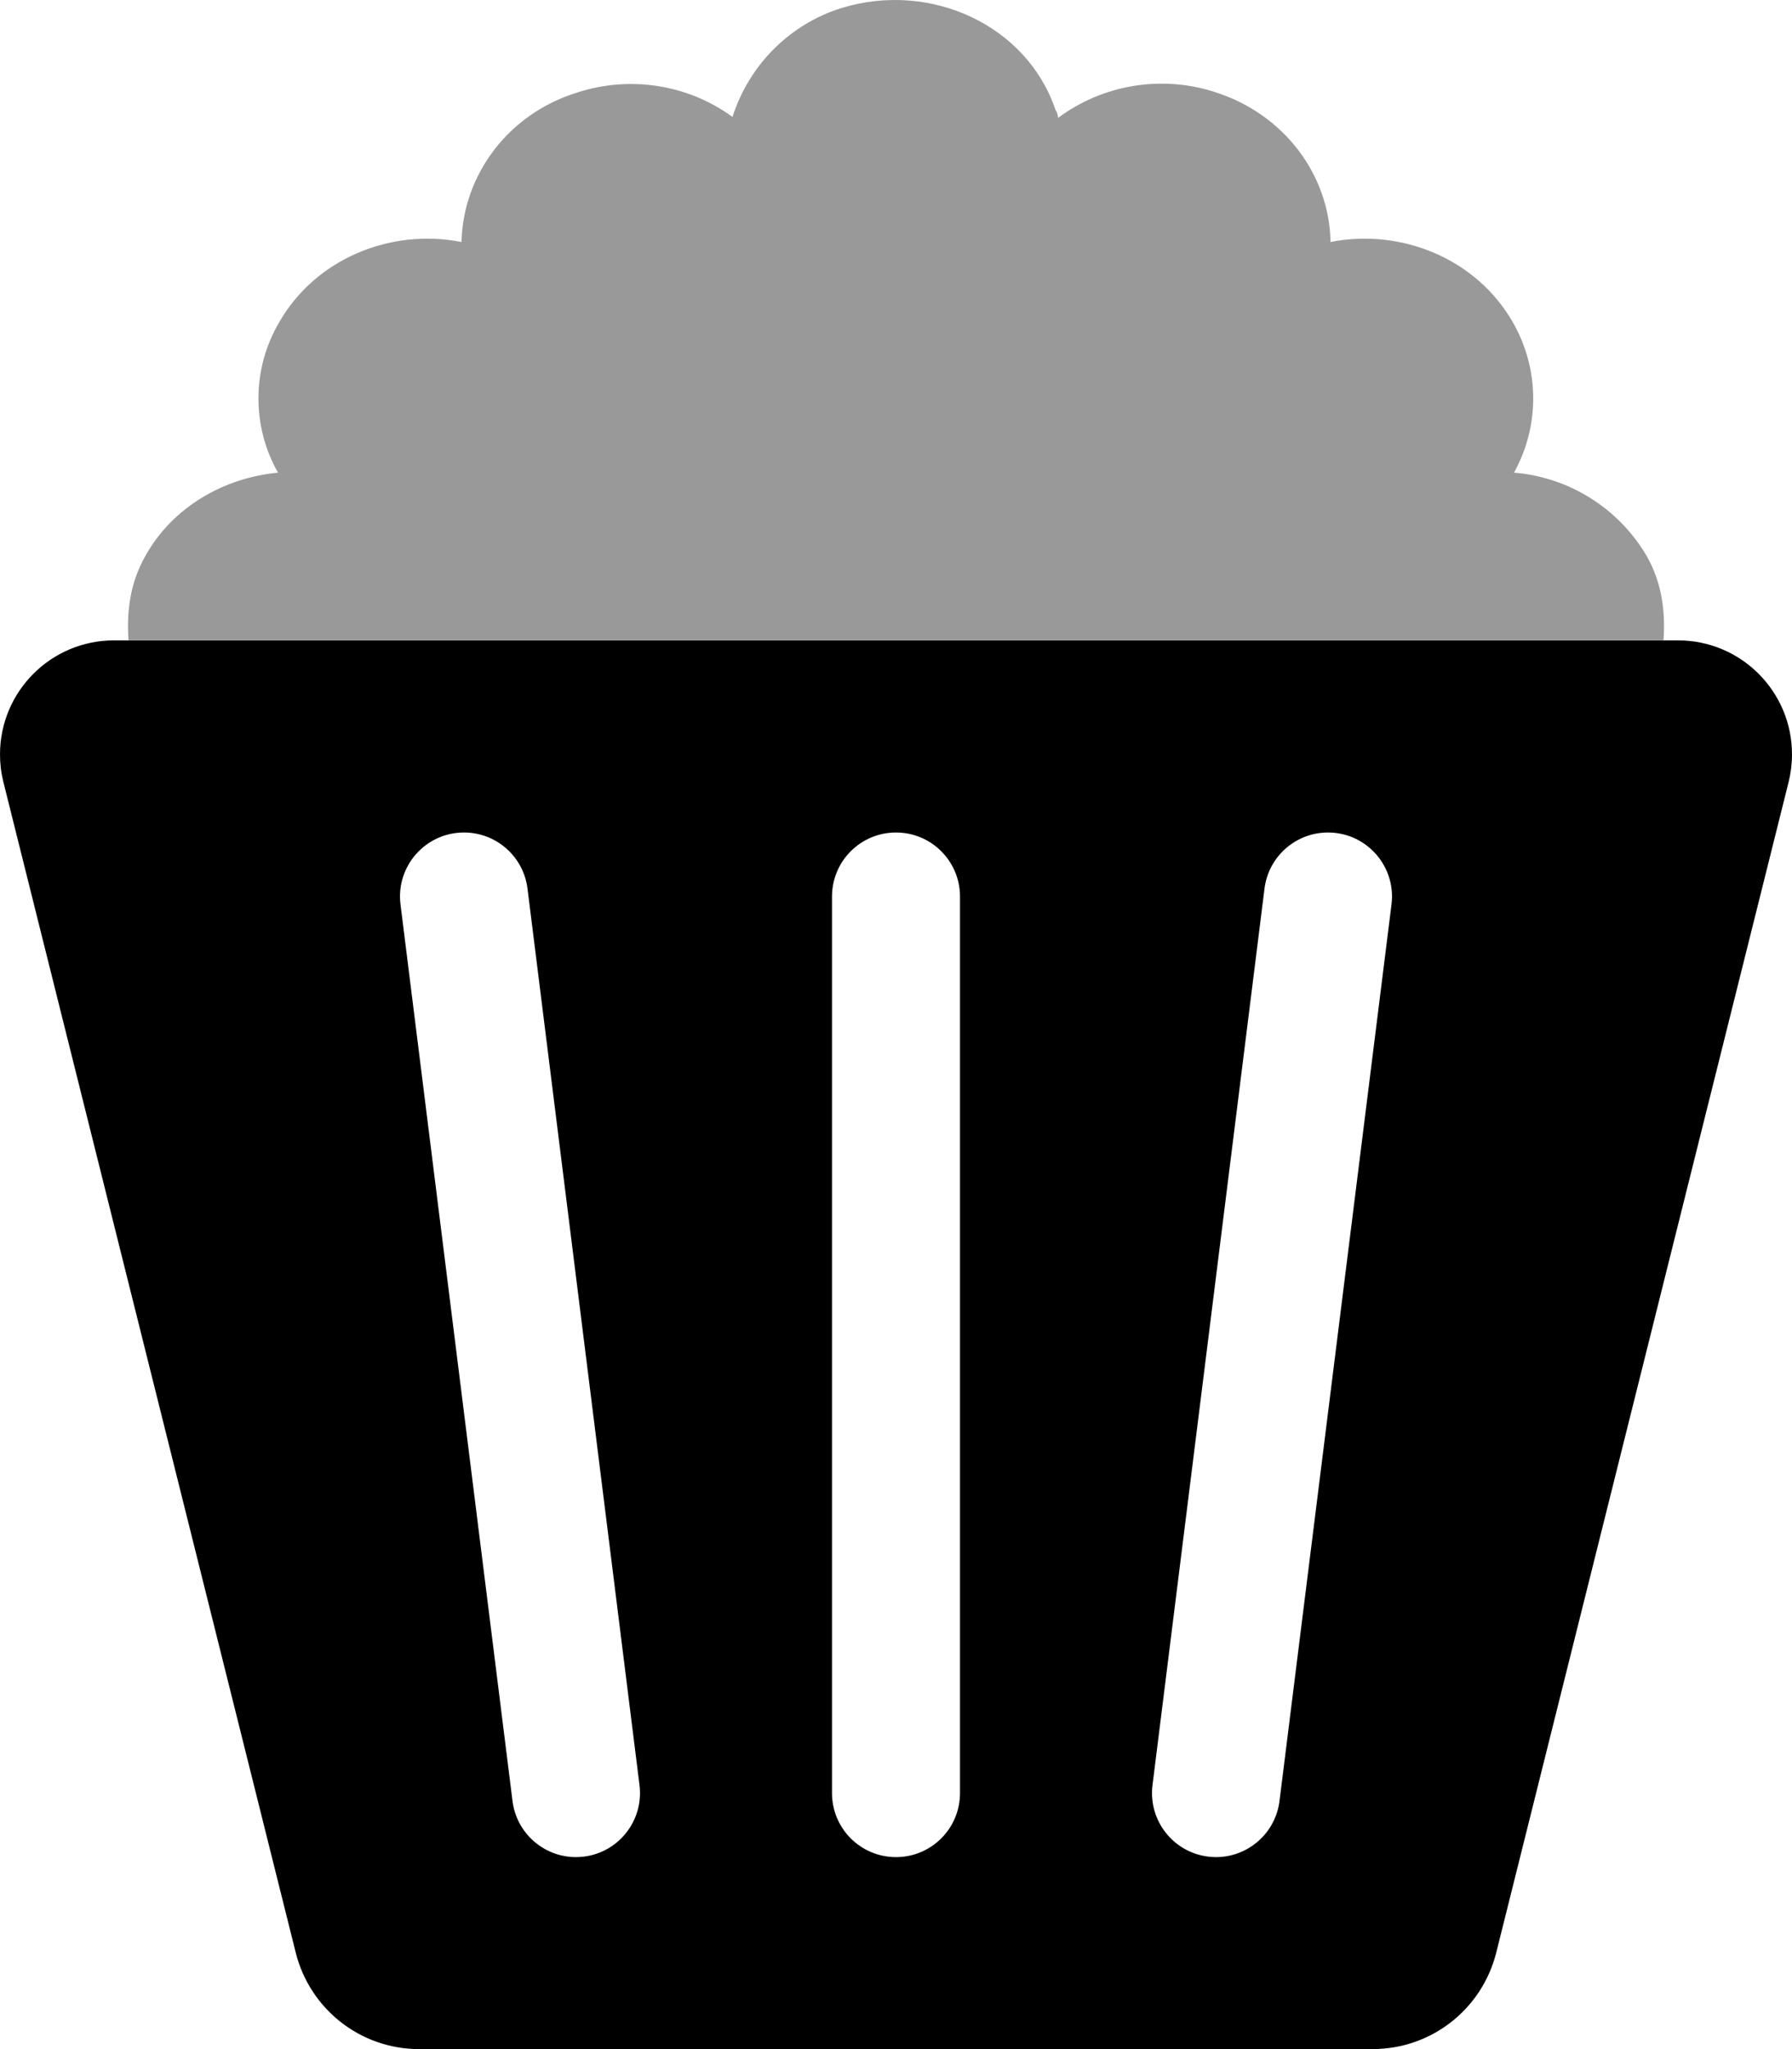
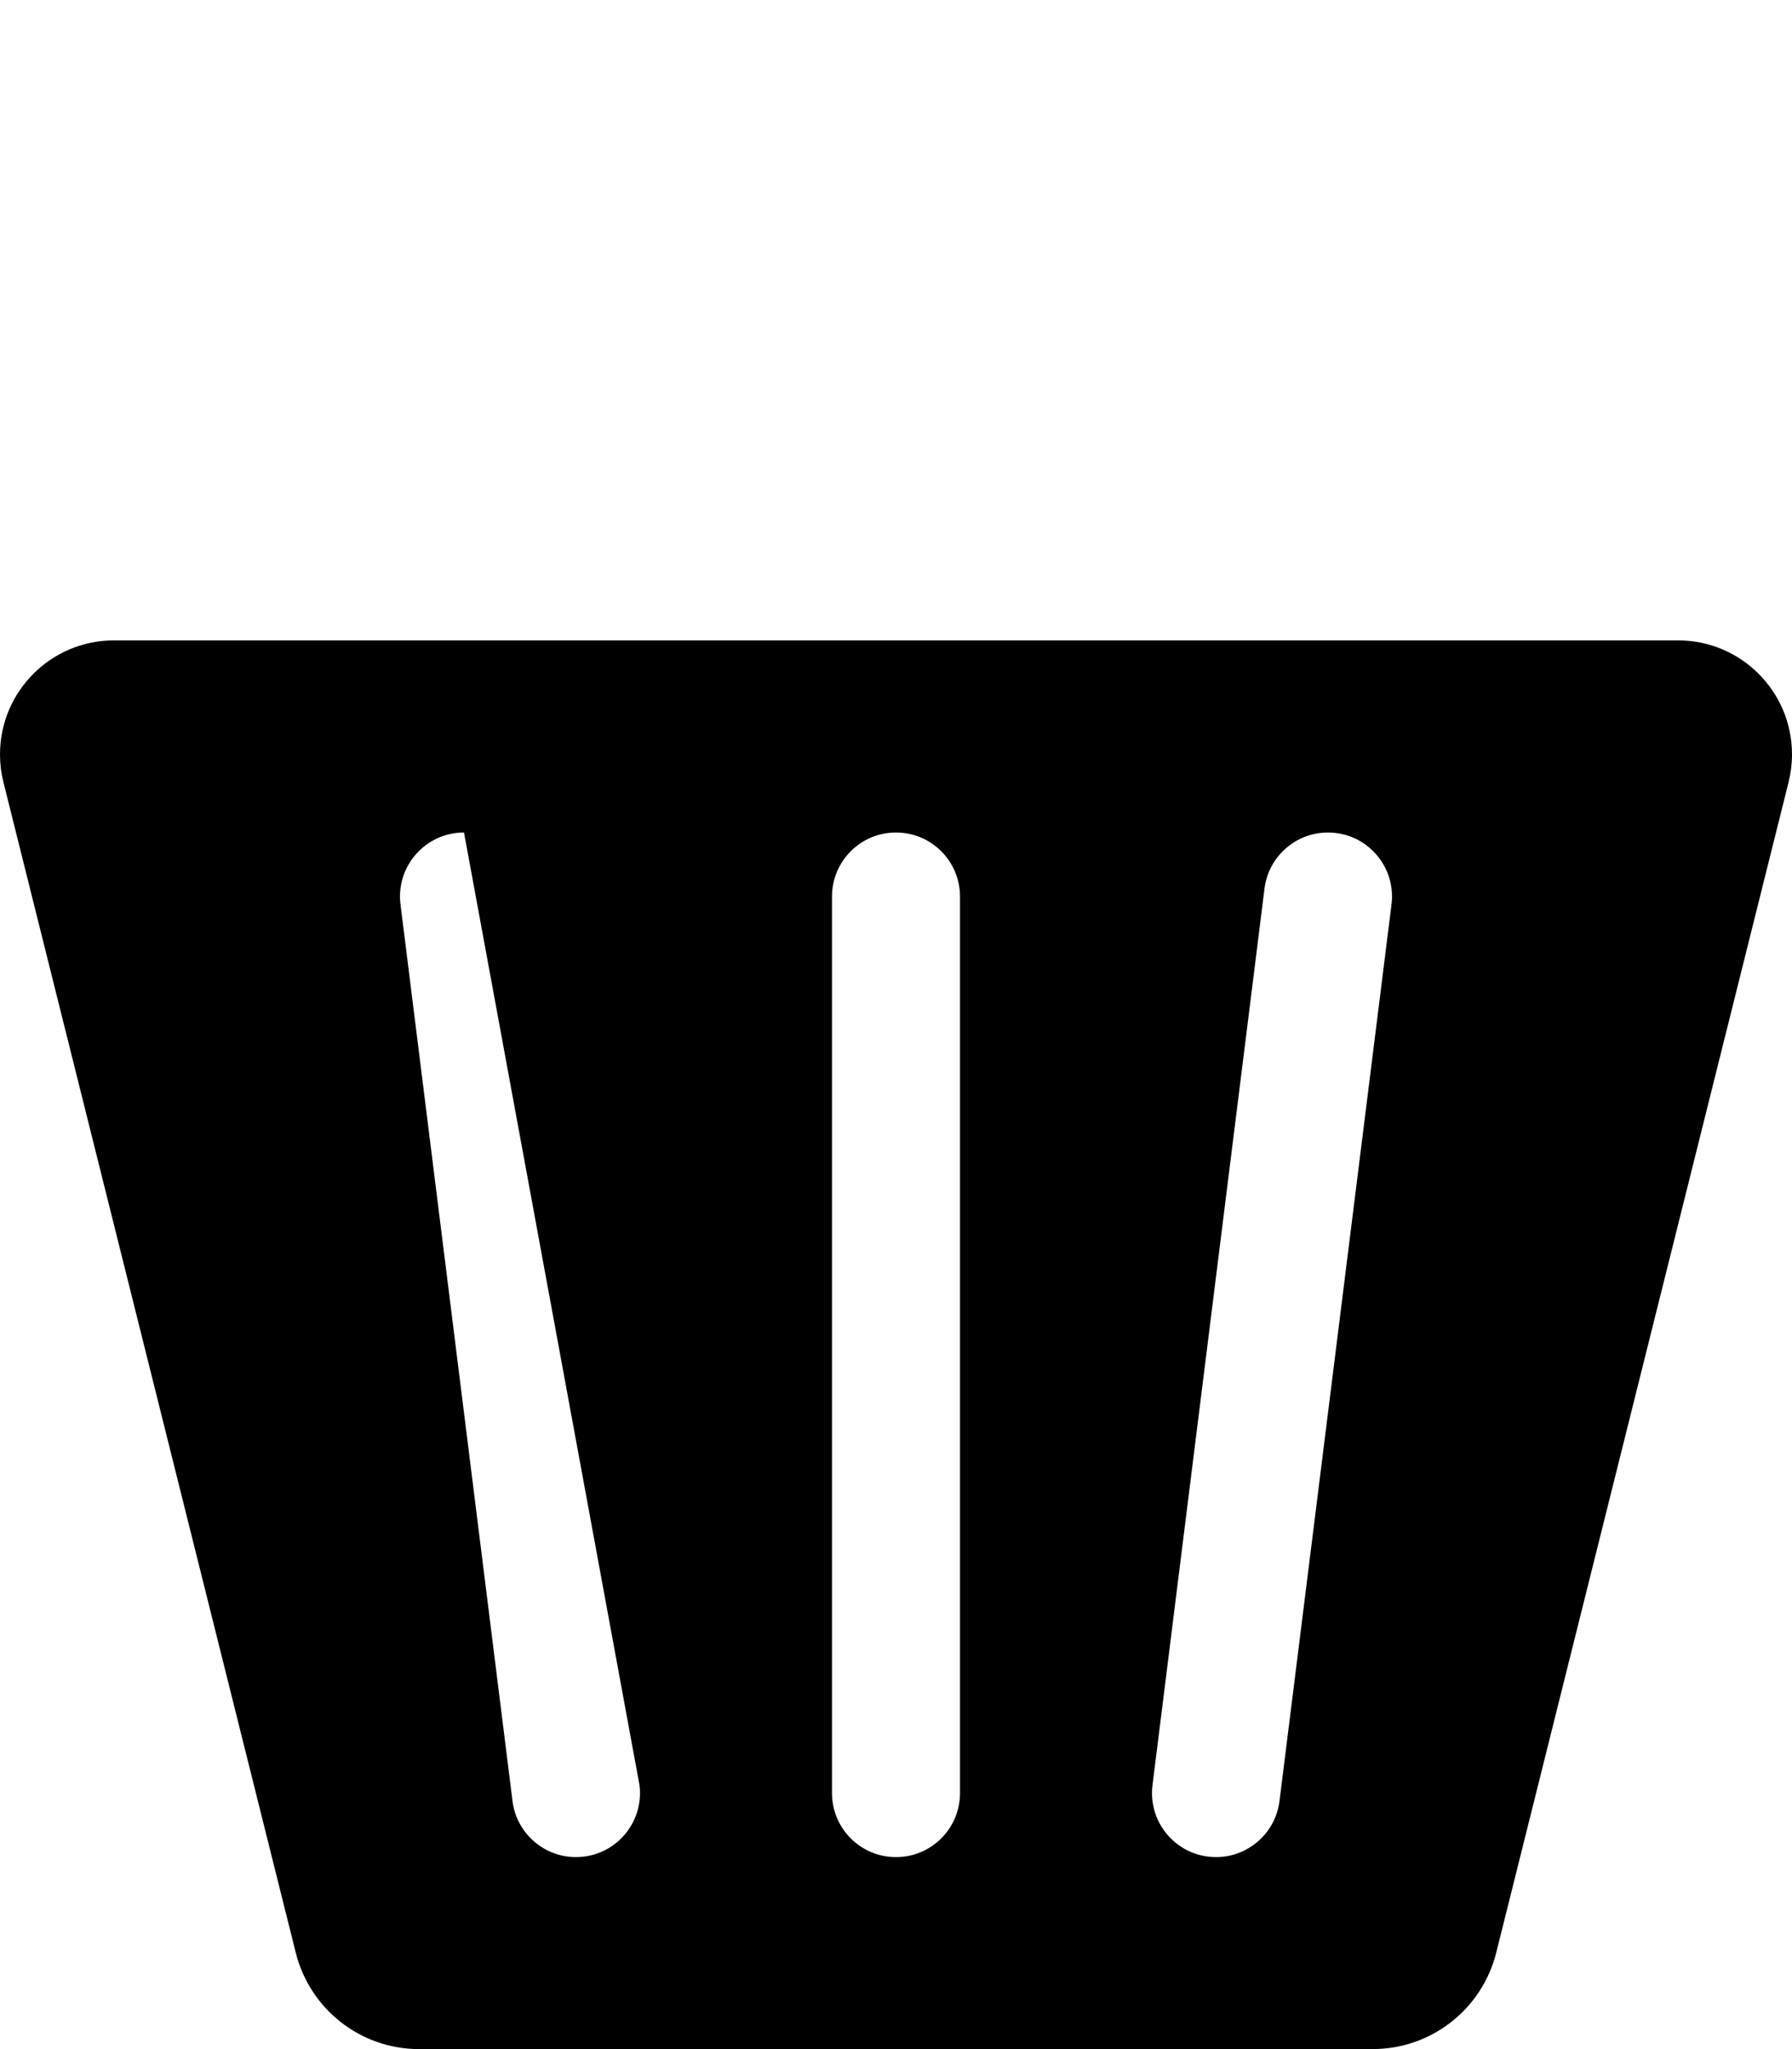
<svg xmlns="http://www.w3.org/2000/svg" viewBox="0 0 448 512">
  <defs>
    <style>.fa-secondary{opacity:.4}</style>
  </defs>
-   <path d="M411.628 138.852C404.628 126.976 392.253 119.226 378.503 118.101C385.003 106.35 384.878 92.224 378.253 80.598C369.128 64.597 350.253 56.972 332.628 60.472C332.378 43.846 321.128 28.47 303.628 22.97C290.378 18.719 275.753 21.095 264.503 29.47C264.503 28.72 264.253 28.095 263.878 27.47C256.753 6.344 232.753 -4.782 210.503 1.968C197.503 5.969 187.253 16.219 183.128 29.22C172.003 21.095 157.503 18.844 144.378 23.095C126.878 28.47 115.753 43.846 115.378 60.472C97.753 56.972 78.878 64.597 69.753 80.598C63.003 92.099 62.878 106.475 69.503 118.101C56.003 119.351 43.128 126.726 36.378 138.852C32.503 145.602 31.628 152.853 32.128 159.978H415.878C416.378 152.853 415.503 145.602 411.628 138.852Z" class="fa-secondary" />
-   <path d="M0 188.505V188.505C0 190.834 0.285 193.154 0.85 195.413L73.925 487.861C77.469 502.048 90.155 512.001 104.777 512C159.245 511.998 288.728 511.994 343.208 511.99C357.833 511.989 370.527 502.034 374.073 487.845L447.15 195.414C447.714 193.154 448 190.834 448 188.505V188.505C448 172.767 435.243 160.009 419.507 160.009H28.493C12.757 160.009 0 172.767 0 188.505ZM145.984 463.903C145.312 463.981 144.641 464.028 143.984 464.028C136.031 464.028 129.141 458.106 128.125 450.012L100.125 225.996C98.931 216.447 106.377 208.012 116 208.012H116C124.068 208.012 130.874 214.021 131.875 222.027L159.875 446.043C160.969 454.809 154.75 462.809 145.984 463.903ZM224 464.028C215.156 464.028 208 456.872 208 448.027V224.012C208 215.176 215.163 208.012 223.999 208.012H224.001C232.837 208.012 240 215.176 240 224.012V448.027C240 456.872 232.844 464.028 224 464.028ZM319.875 450.012C318.859 458.106 311.969 464.028 304.016 464.028C303.359 464.028 302.688 463.981 302.016 463.903C293.25 462.809 287.031 454.809 288.125 446.043L316.125 222.027C317.126 214.021 323.932 208.012 332 208.012H332C341.623 208.012 349.069 216.447 347.875 225.996L319.875 450.012Z" class="fa-primary" />
+   <path d="M0 188.505V188.505C0 190.834 0.285 193.154 0.85 195.413L73.925 487.861C77.469 502.048 90.155 512.001 104.777 512C159.245 511.998 288.728 511.994 343.208 511.99C357.833 511.989 370.527 502.034 374.073 487.845L447.15 195.414C447.714 193.154 448 190.834 448 188.505V188.505C448 172.767 435.243 160.009 419.507 160.009H28.493C12.757 160.009 0 172.767 0 188.505ZM145.984 463.903C145.312 463.981 144.641 464.028 143.984 464.028C136.031 464.028 129.141 458.106 128.125 450.012L100.125 225.996C98.931 216.447 106.377 208.012 116 208.012H116L159.875 446.043C160.969 454.809 154.75 462.809 145.984 463.903ZM224 464.028C215.156 464.028 208 456.872 208 448.027V224.012C208 215.176 215.163 208.012 223.999 208.012H224.001C232.837 208.012 240 215.176 240 224.012V448.027C240 456.872 232.844 464.028 224 464.028ZM319.875 450.012C318.859 458.106 311.969 464.028 304.016 464.028C303.359 464.028 302.688 463.981 302.016 463.903C293.25 462.809 287.031 454.809 288.125 446.043L316.125 222.027C317.126 214.021 323.932 208.012 332 208.012H332C341.623 208.012 349.069 216.447 347.875 225.996L319.875 450.012Z" class="fa-primary" />
</svg>